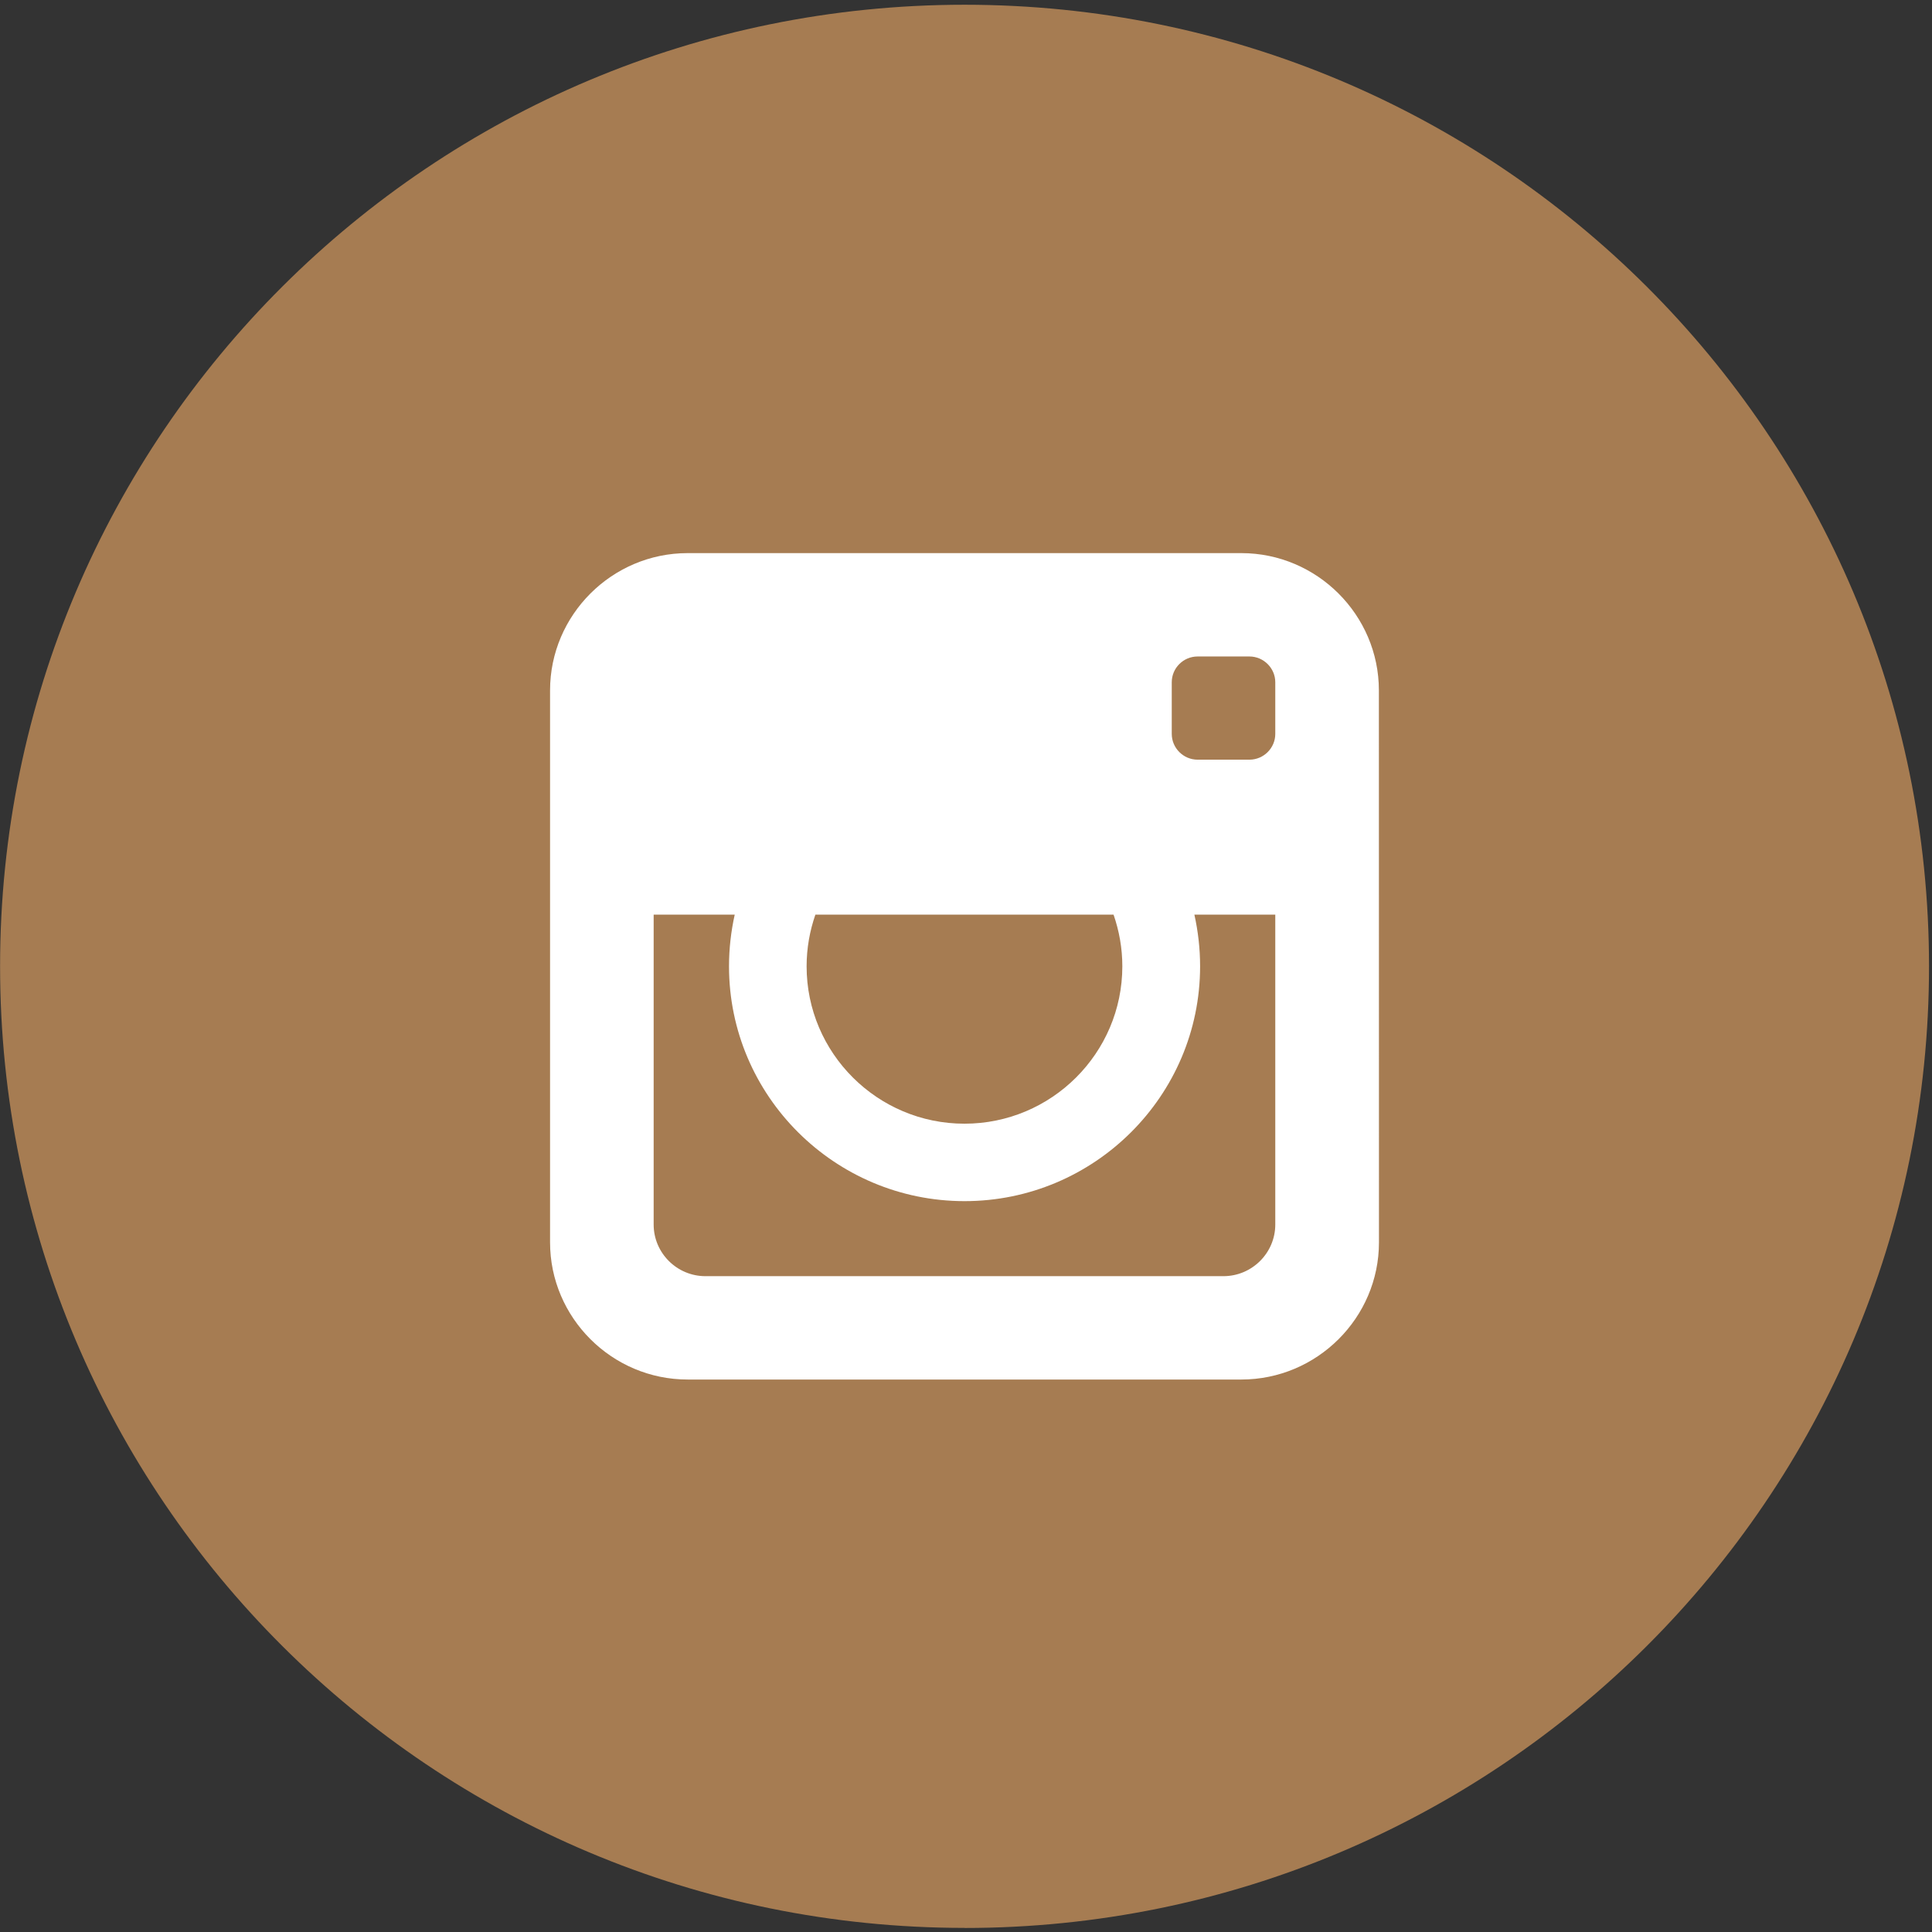
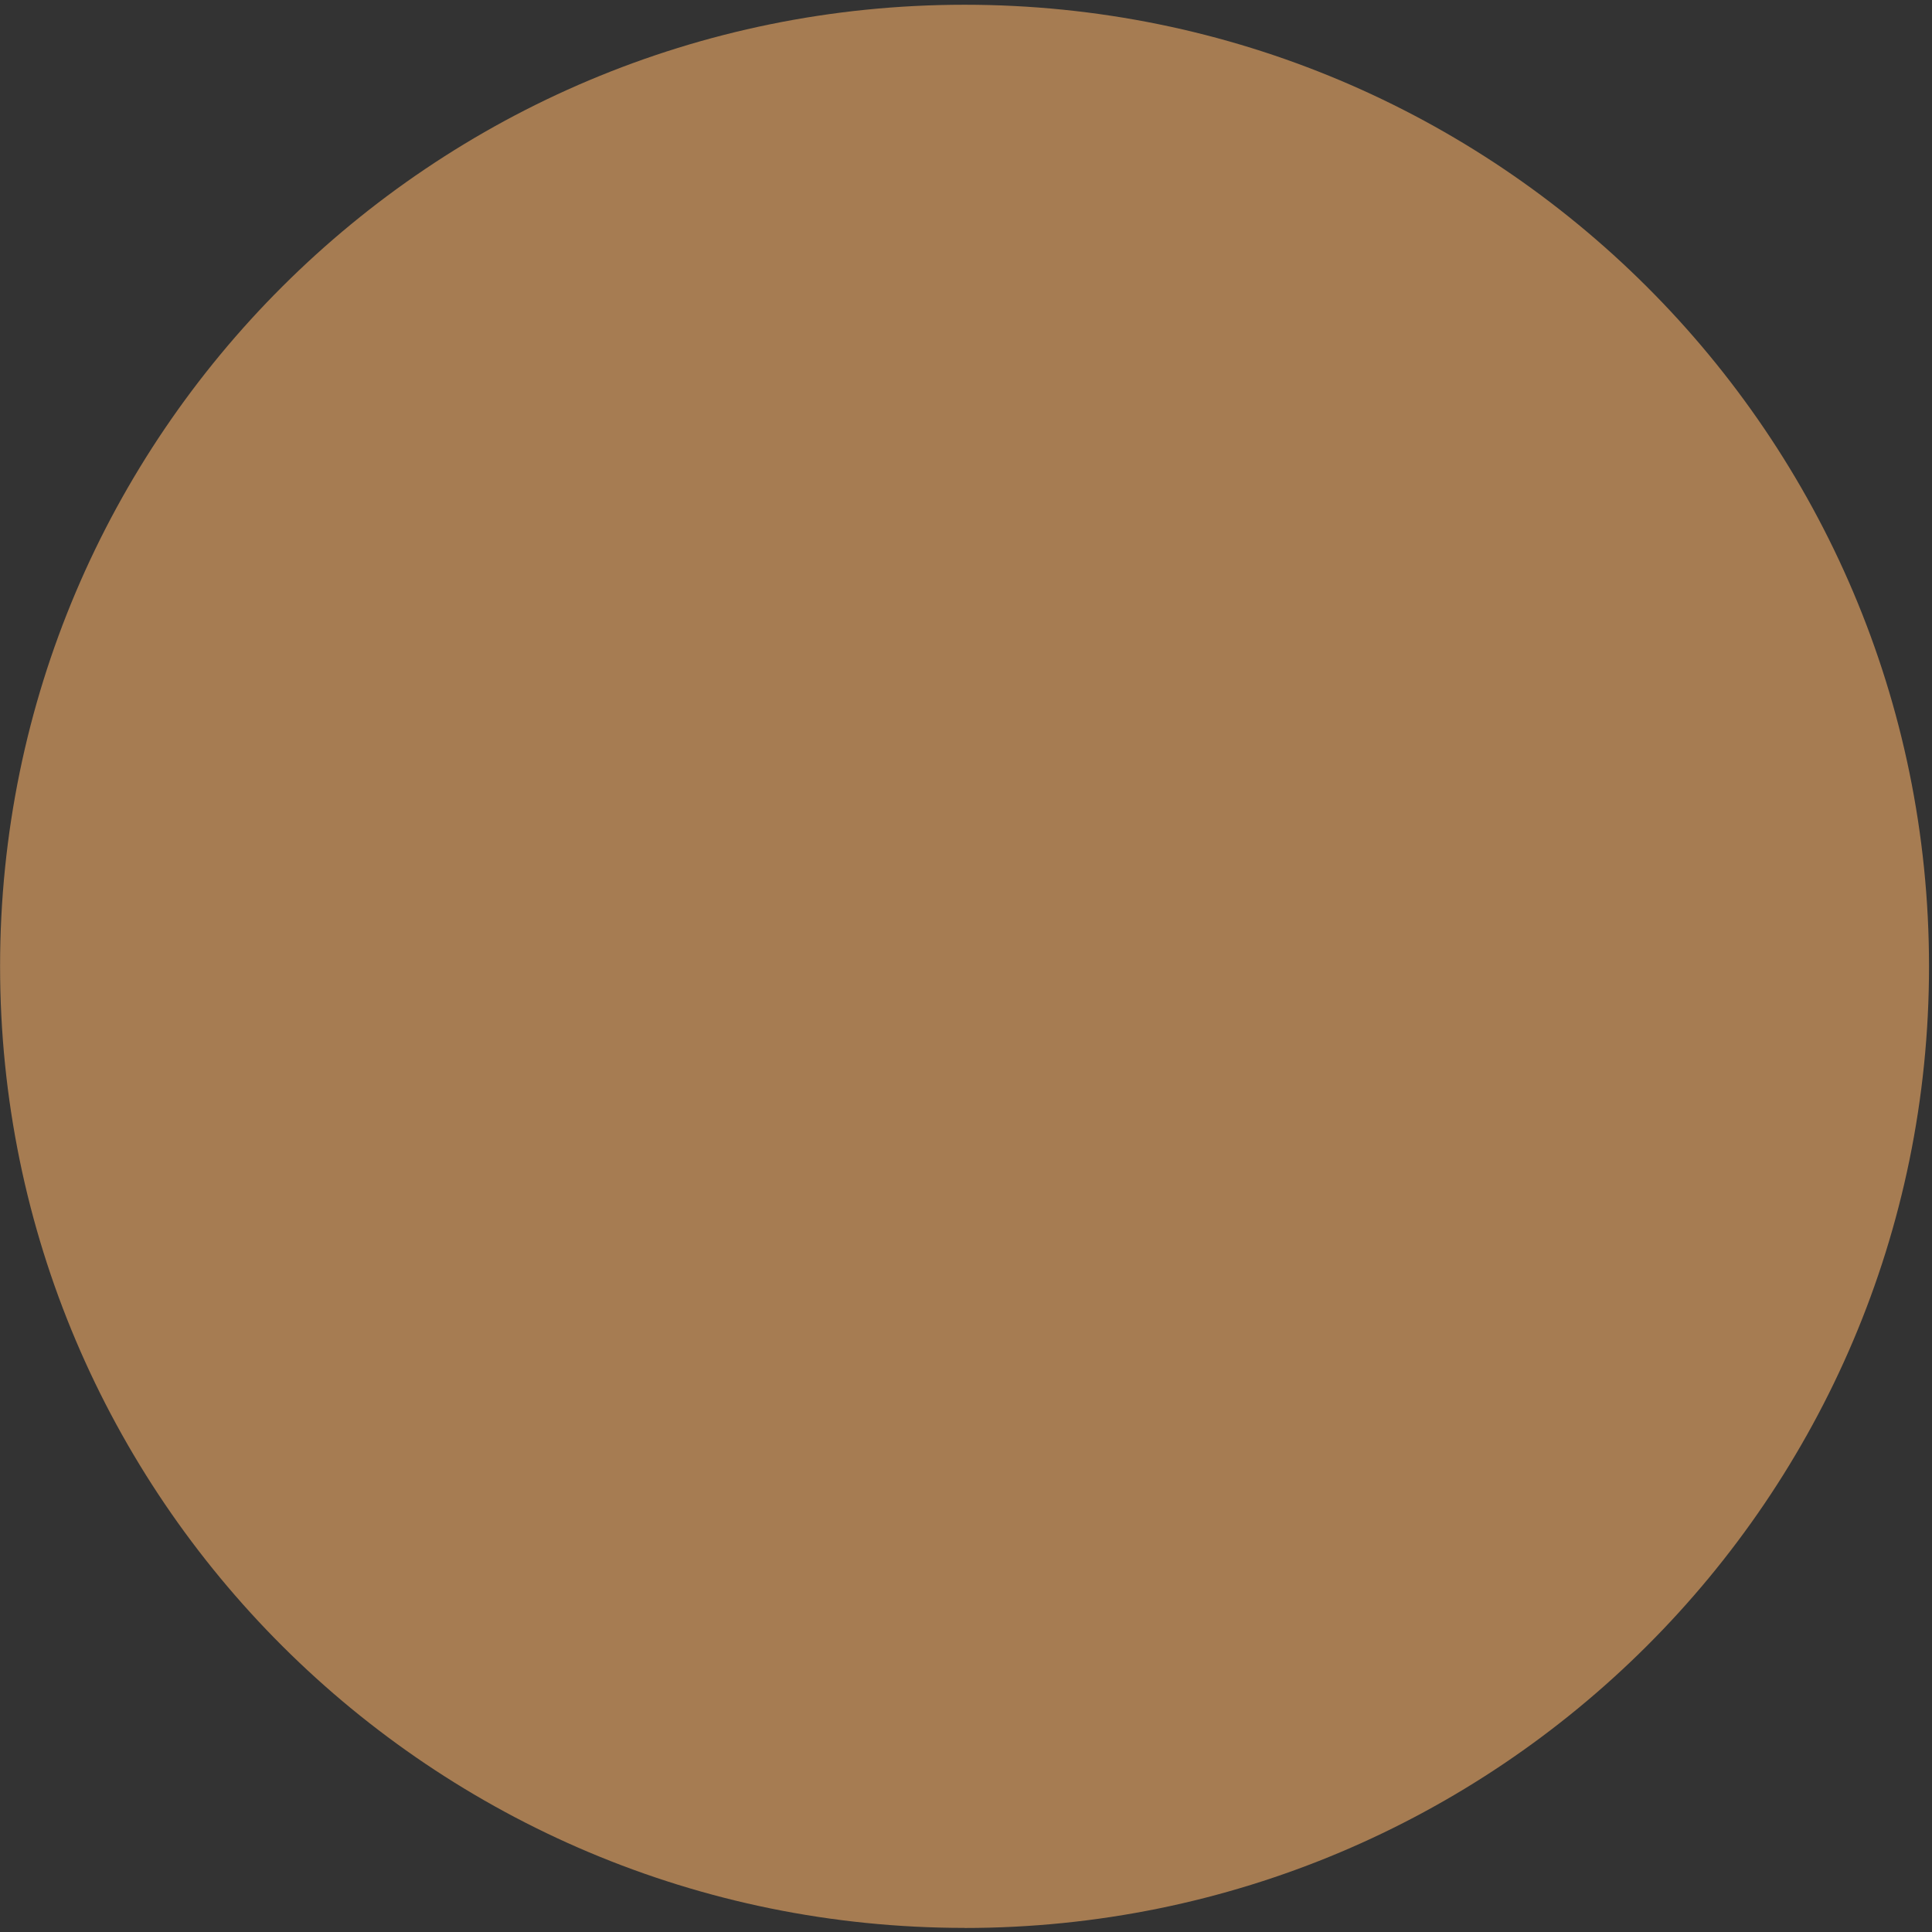
<svg xmlns="http://www.w3.org/2000/svg" width="24" height="24" viewBox="0 0 24 24">
  <rect x="0" y="0" width="24" height="24" fill="#333333" stroke="none" />
  <g fill="none" fill-rule="evenodd">
    <path d="M11.982 23.949c-6.618 0-11.981-5.348-11.981-11.945C0 5.407 5.364.059 11.982.059c6.617 0 11.981 5.348 11.981 11.946 0 6.596-5.365 11.945-11.981 11.945" fill="#A67C52" />
-     <path d="M15.842 9.117c0 .176-.145.32-.321.32h-.644c-.177 0-.321-.145-.321-.32v-.642c0-.176.144-.32.321-.32h.644c.176 0 .321.145.321.32v.642zm0 2.246v3.849c0 .353-.29.641-.644.641H8.763c-.354 0-.643-.288-.643-.641v-3.85H9.127c-.046.207-.071.421-.071.642 0 1.608 1.313 2.917 2.926 2.917s2.926-1.309 2.926-2.917c0-.221-.025-.435-.071-.642H15.842v.001zm-5.713-.001h3.704c.07.202.109.417.109.642 0 1.078-.88 1.955-1.961 1.955-1.081 0-1.961-.877-1.961-1.955 0-.225.039-.44.109-.642zm5.29-4.491H8.542c-.94 0-1.709.768-1.709 1.705v6.857c0 .937.769 1.704 1.709 1.704h6.878c.941 0 1.71-.767 1.71-1.704l-.001-6.857c0-.937-.769-1.705-1.709-1.705z" fill="#FFF" />
  </g>
</svg>